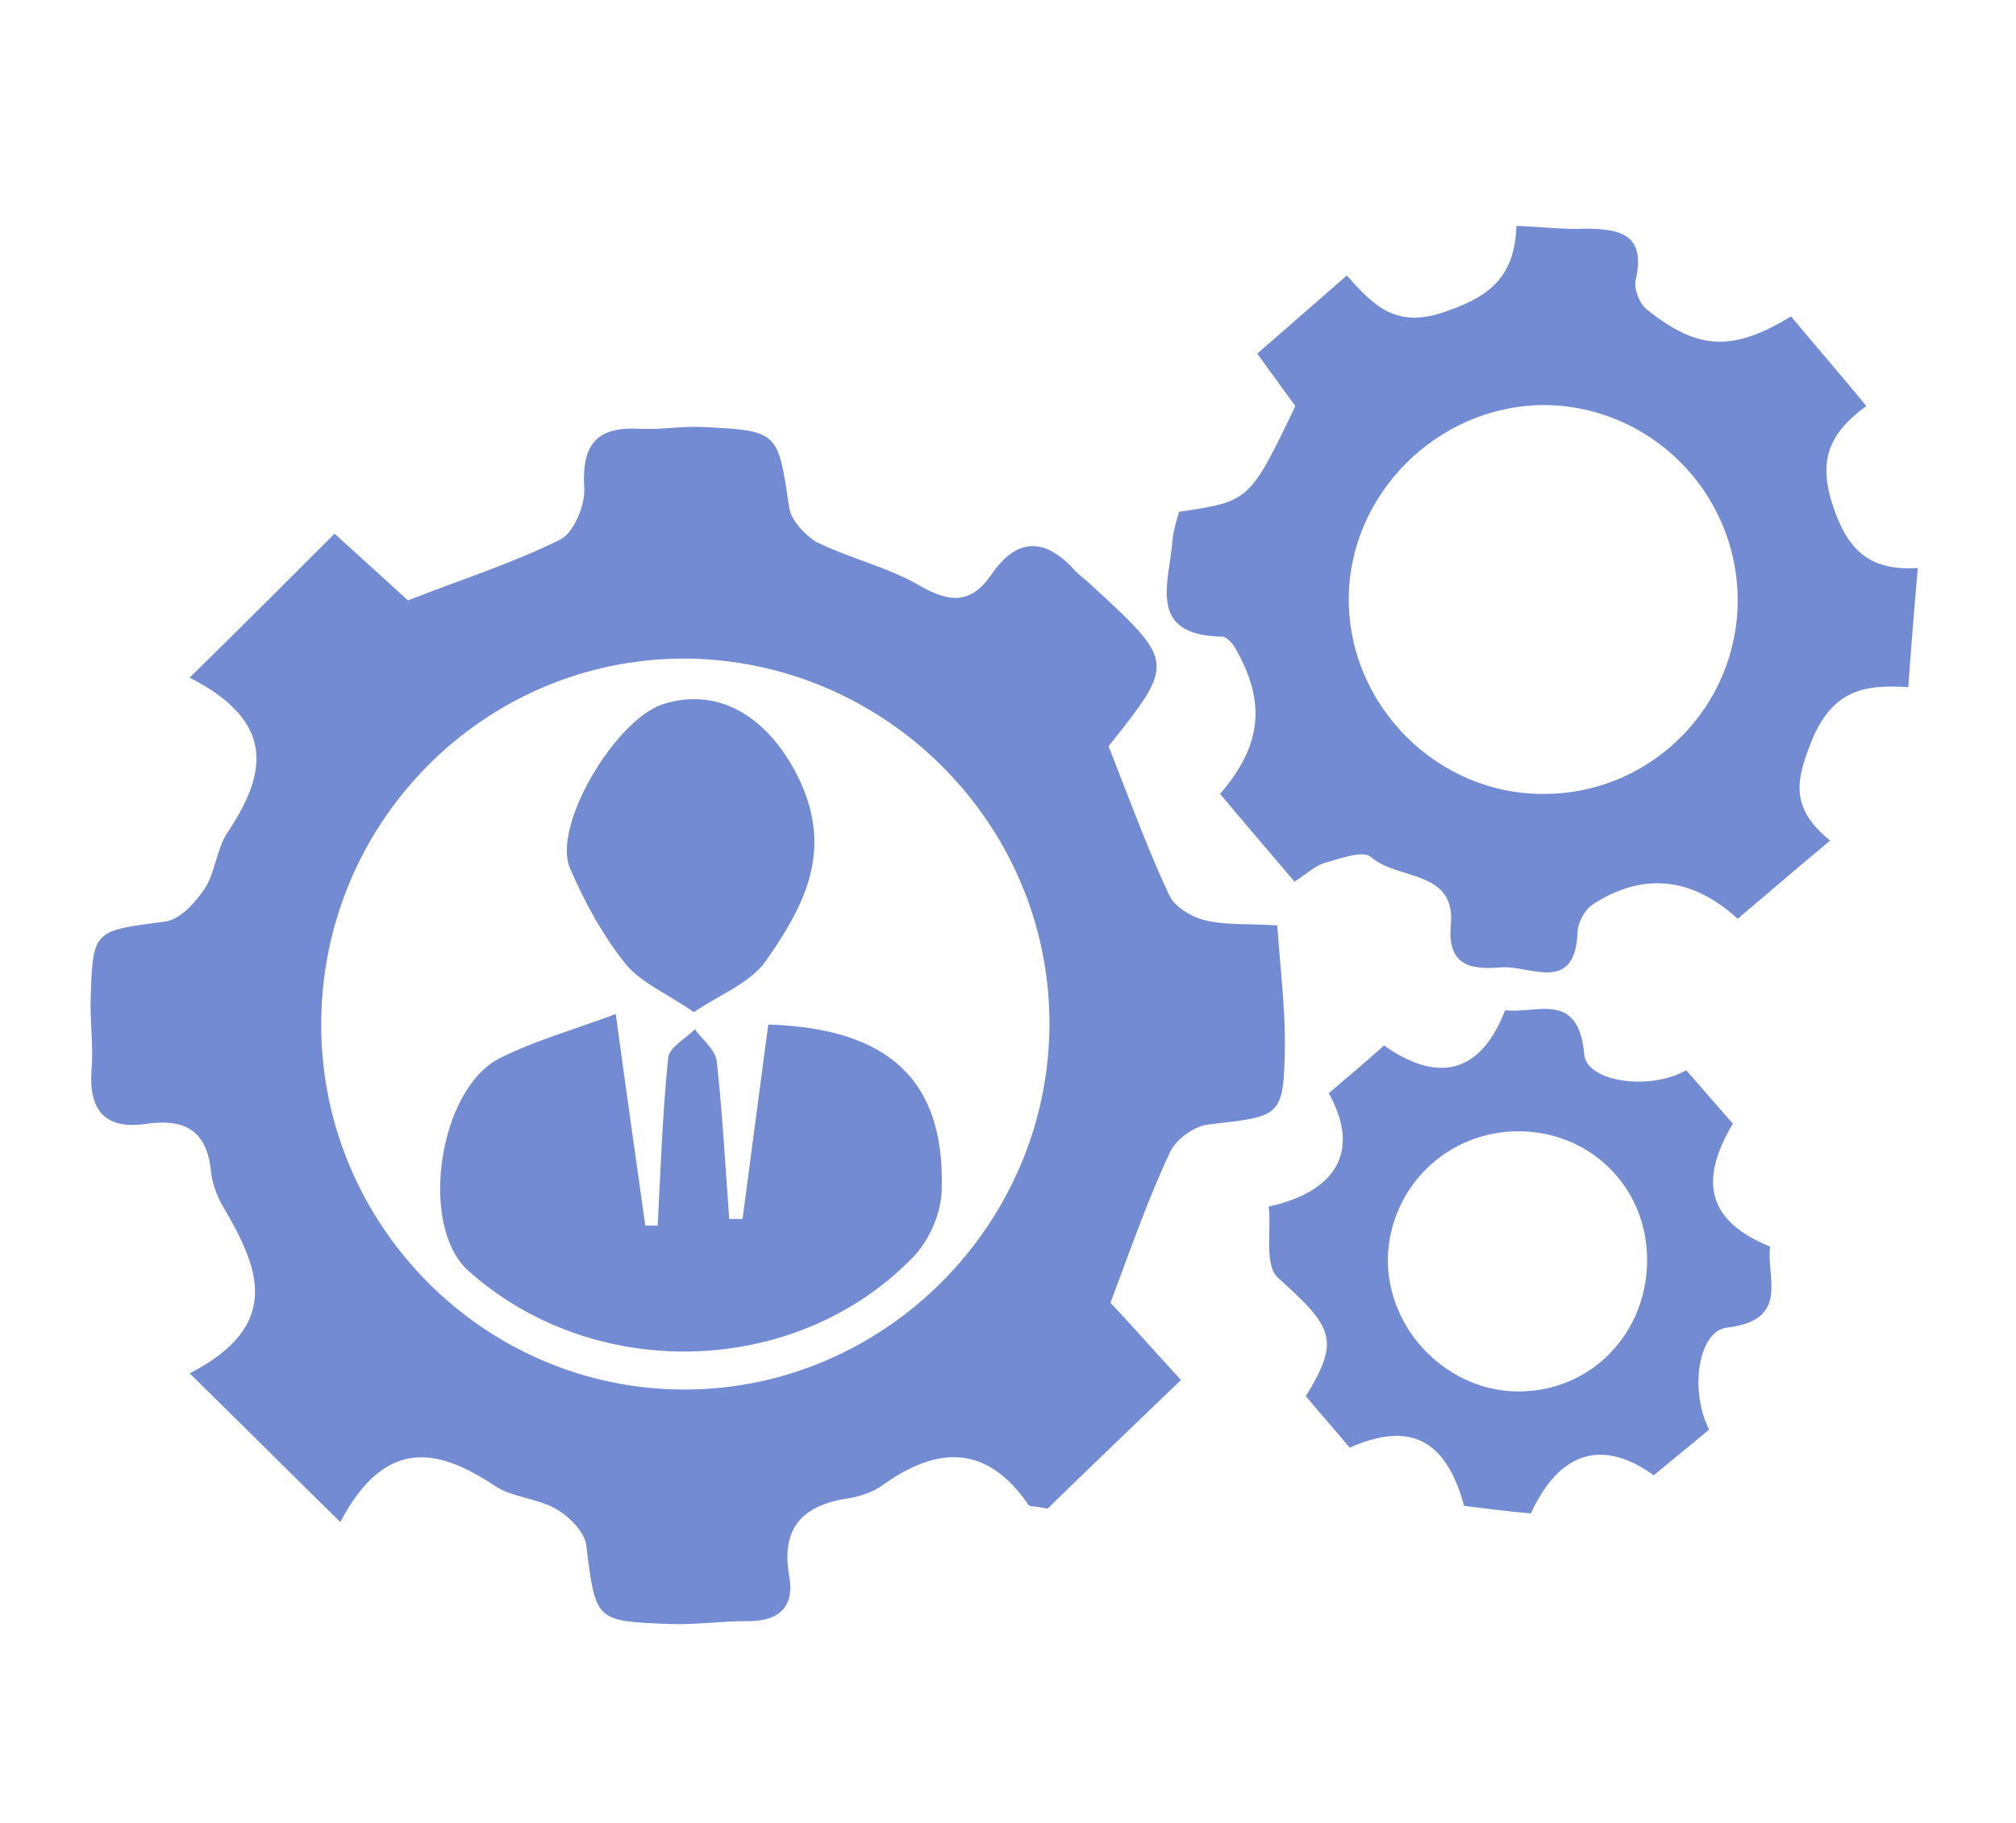
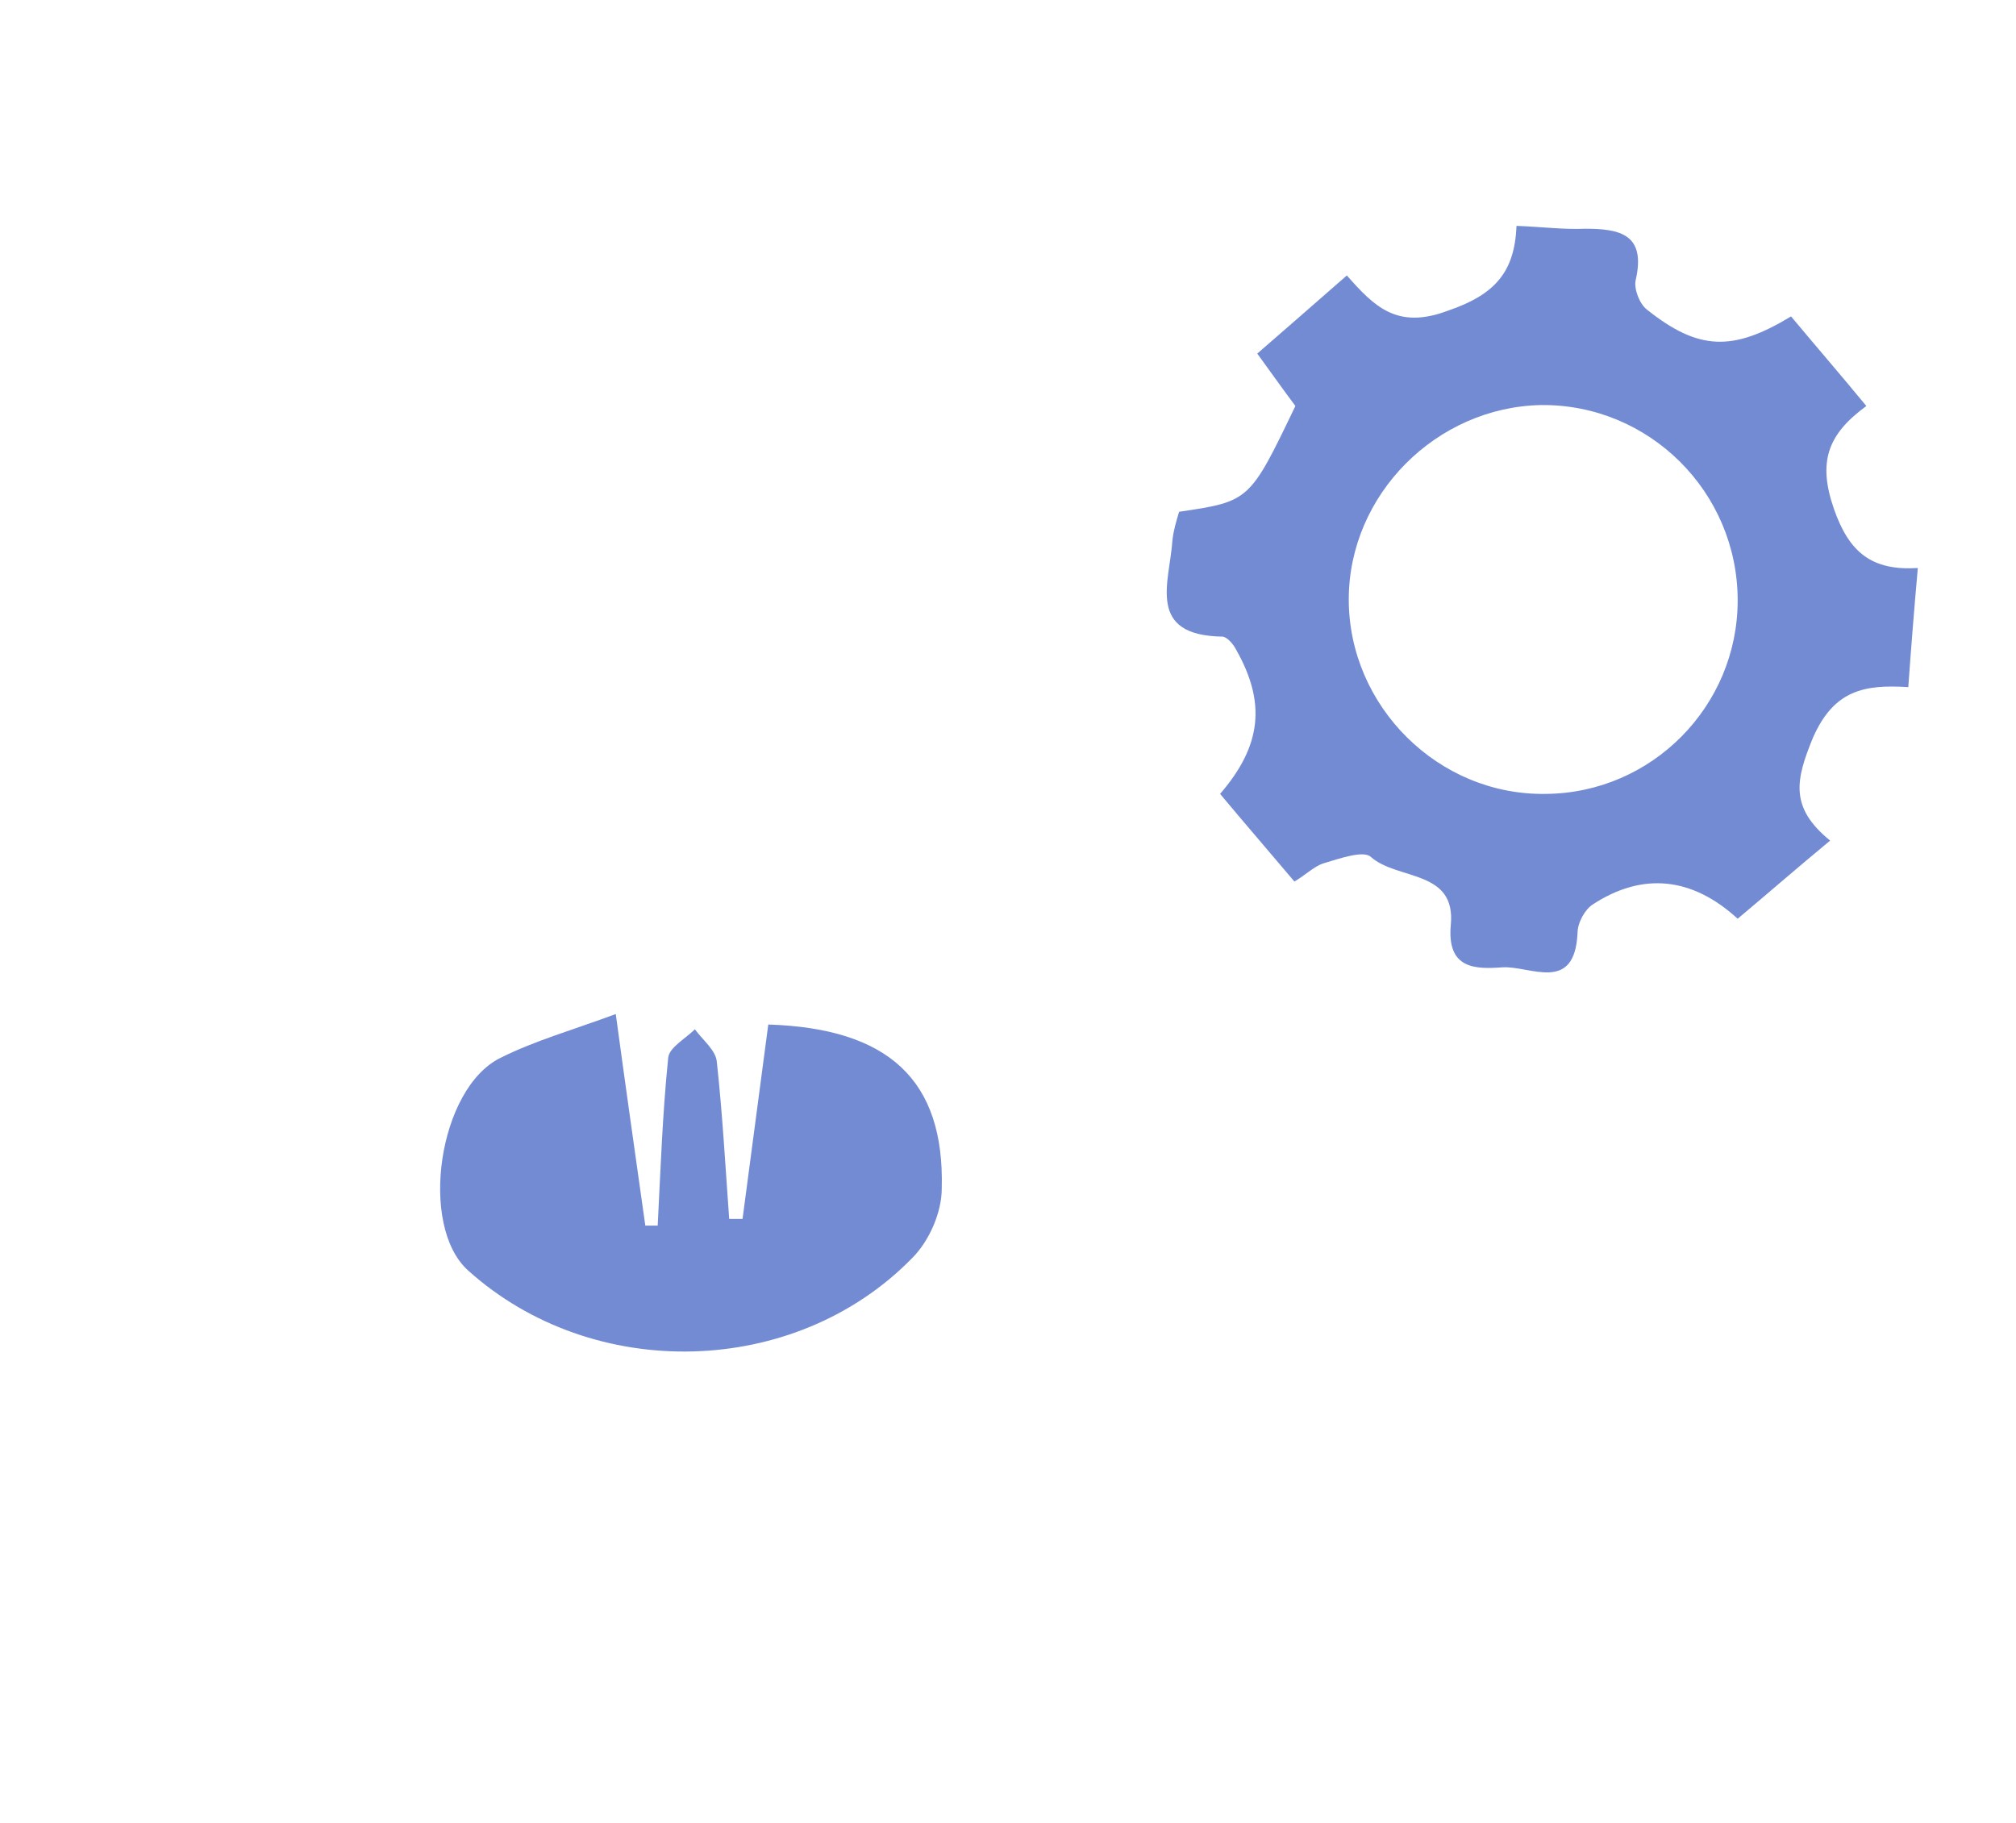
<svg xmlns="http://www.w3.org/2000/svg" version="1.1" id="Слой_1" x="0px" y="0px" viewBox="0 0 211.5 191.3" style="enable-background:new 0 0 211.5 191.3;" xml:space="preserve">
  <style type="text/css">
	.st0{fill:#738BD3;}
</style>
  <g>
-     <path class="st0" d="M42.8,63c5.6-2.2,11-3.9,16-6.4c1.4-0.7,2.6-3.6,2.5-5.4c-0.3-4.7,1.4-6.5,6-6.2c2.1,0.1,4.2-0.3,6.3-0.2   c8.1,0.4,8,0.4,9.2,8.5c0.2,1.3,1.7,2.9,2.9,3.6c3.5,1.7,7.4,2.6,10.7,4.5c3.1,1.8,5.4,2.1,7.6-1.1c2.8-4.1,5.8-3.8,8.9-0.3   c0.5,0.5,1.1,0.9,1.6,1.4c8.8,8.1,8.8,8.1,1.8,16.9c2.1,5.3,4,10.6,6.4,15.7c0.6,1.2,2.4,2.3,3.9,2.6c2.2,0.5,4.5,0.3,7.4,0.5   c0.3,4.3,0.8,8.3,0.8,12.3c-0.1,7.9-0.3,7.7-8.1,8.6c-1.5,0.2-3.4,1.6-4,3c-2.3,4.9-4.1,10.1-6.2,15.7c1.9,2,4.1,4.5,7.4,8.1   c-4.9,4.7-9.7,9.3-14,13.5c-1.4-0.3-1.9-0.2-2-0.4c-4.4-6.4-9.6-6.2-15.4-2c-1,0.7-2.3,1.1-3.4,1.3c-4.9,0.7-7.2,3.1-6.3,8.2   c0.6,3.4-1.3,4.8-4.6,4.7c-2.6,0-5.3,0.4-7.9,0.3c-7.9-0.3-7.8-0.3-8.8-8.3c-0.2-1.4-1.8-3-3.2-3.8c-2-1.1-4.6-1.2-6.4-2.4   c-6-4-11.5-5.1-16.2,3.8c-5.5-5.4-10.2-10.1-15.8-15.6c9.9-5.1,7.2-11.2,3.5-17.5c-0.7-1.2-1.2-2.6-1.3-4c-0.5-4.1-2.9-5.2-6.6-4.7   c-4.4,0.7-6.2-1.3-5.9-5.6c0.2-2.3-0.1-4.6-0.1-6.9c0.2-7.9,0.2-7.7,7.8-8.7c1.6-0.2,3.2-2,4.2-3.5c1.1-1.7,1.2-4.1,2.4-5.9   c4-6,5.2-11.5-4-16.2c5.5-5.4,10.3-10.2,15.2-15.1C38.2,58.8,40.6,61,42.8,63z M33.7,107.7c0.1,21,17.2,38.1,38.1,38.1   c21.1,0,38.4-17.5,38.3-38.6c-0.1-20.9-17.3-38-38.3-38.1C50.7,69.1,33.6,86.4,33.7,107.7z" />
    <path class="st0" d="M159.1,23.7c2.7,0.1,4.9,0.4,7.2,0.3c3.7,0,6.4,0.6,5.3,5.4c-0.2,0.9,0.4,2.5,1.2,3.1c5.4,4.3,9,4.4,15.1,0.7   c2.5,3,5.1,6,7.9,9.4c-4.1,3-5.1,5.9-3.4,10.8c1.6,4.6,4,6.5,8.8,6.2c-0.4,4.5-0.7,8.3-1,12.5c-4.6-0.3-7.8,0.3-10,5.3   c-1.8,4.4-2.5,7.3,1.8,10.8c-3.5,2.9-6.6,5.6-9.7,8.2c-4.8-4.4-10-4.9-15.2-1.5c-0.8,0.5-1.6,1.9-1.6,3c-0.3,6.4-5,3.4-7.9,3.6   c-2.8,0.2-5.8,0.2-5.4-4.4c0.6-5.9-5.6-4.7-8.4-7.2c-0.8-0.7-3.3,0.2-5,0.7c-0.9,0.3-1.7,1.1-3,1.9c-2.7-3.2-5.3-6.2-7.8-9.2   c4.4-5.1,4.8-9.6,1.7-15.1c-0.3-0.6-0.9-1.3-1.4-1.4c-8.1-0.1-5.6-5.7-5.3-10.1c0.1-1,0.4-2,0.7-3c7.4-1.1,7.4-1.1,12.2-11.1   c-1.2-1.6-2.4-3.3-4-5.5c3.1-2.7,6.1-5.3,9.4-8.2c2.9,3.3,5.3,5.7,10.6,3.7C156.9,30.9,158.9,28.5,159.1,23.7z M182.3,63   c0-11.4-9.3-20.6-20.6-20.5c-11,0.2-20.2,9.4-20.2,20.4c0,11.2,9.4,20.6,20.7,20.4C173.3,83.2,182.3,74.1,182.3,63z" />
-     <path class="st0" d="M133.1,126.6c7.3-1.6,9.6-6,6.3-11.9c1.9-1.6,3.9-3.3,5.8-5c5.8,4.1,10.2,2.8,12.7-3.7   c3.3,0.4,7.7-2.1,8.3,4.6c0.2,2.9,6.8,3.9,10.7,1.7c1.6,1.8,3.3,3.8,4.9,5.6c-3.7,6.2-2.5,10.3,3.9,12.9c-0.4,3.3,2.1,7.7-4.5,8.5   c-3,0.3-4,6.5-1.9,10.7c-1.9,1.6-3.9,3.2-5.8,4.8c-5.4-3.9-9.9-2.5-12.9,4c-2.3-0.2-4.7-0.5-7-0.8c-1.9-7-5.7-8.9-12-6.1   c-1.5-1.8-3.1-3.6-4.6-5.4c3.6-5.9,2.9-7.2-2.9-12.4C132.6,132.8,133.4,129.1,133.1,126.6z M159.3,146c7.7,0,13.6-6.2,13.5-14   c-0.1-7.5-6-13.3-13.5-13.3c-7.5,0-13.5,5.9-13.7,13.3C145.5,139.6,151.9,146,159.3,146z" />
    <path class="st0" d="M64.6,106.4c1.1,8.1,2.1,15.1,3.1,22.2c0.4,0,0.8,0,1.3,0c0.3-5.9,0.5-11.7,1.1-17.6c0.1-1.1,1.8-2,2.8-3   c0.8,1.1,2.2,2.2,2.3,3.4c0.6,5.5,0.9,11,1.3,16.5c0.5,0,0.9,0,1.4,0c0.9-6.8,1.8-13.6,2.7-20.4c12.6,0.4,18.5,5.8,18.2,17.2   c0,2.5-1.3,5.5-3.1,7.3c-12.3,12.6-33.5,13.1-46.6,1.3c-5.2-4.7-3.1-19.1,3.4-22.3C56.1,109.2,60,108.1,64.6,106.4z" />
-     <path class="st0" d="M72.8,106.2c-2.9-2-5.6-3.1-7.2-5.1c-2.4-3-4.3-6.5-5.8-10c-1.9-4.4,4.7-15.5,9.7-17.2   c6.2-2,11.5,1.7,14.5,8.2c3.4,7.5,0.2,13.2-3.7,18.8C78.6,103.2,75.6,104.3,72.8,106.2z" />
  </g>
</svg>